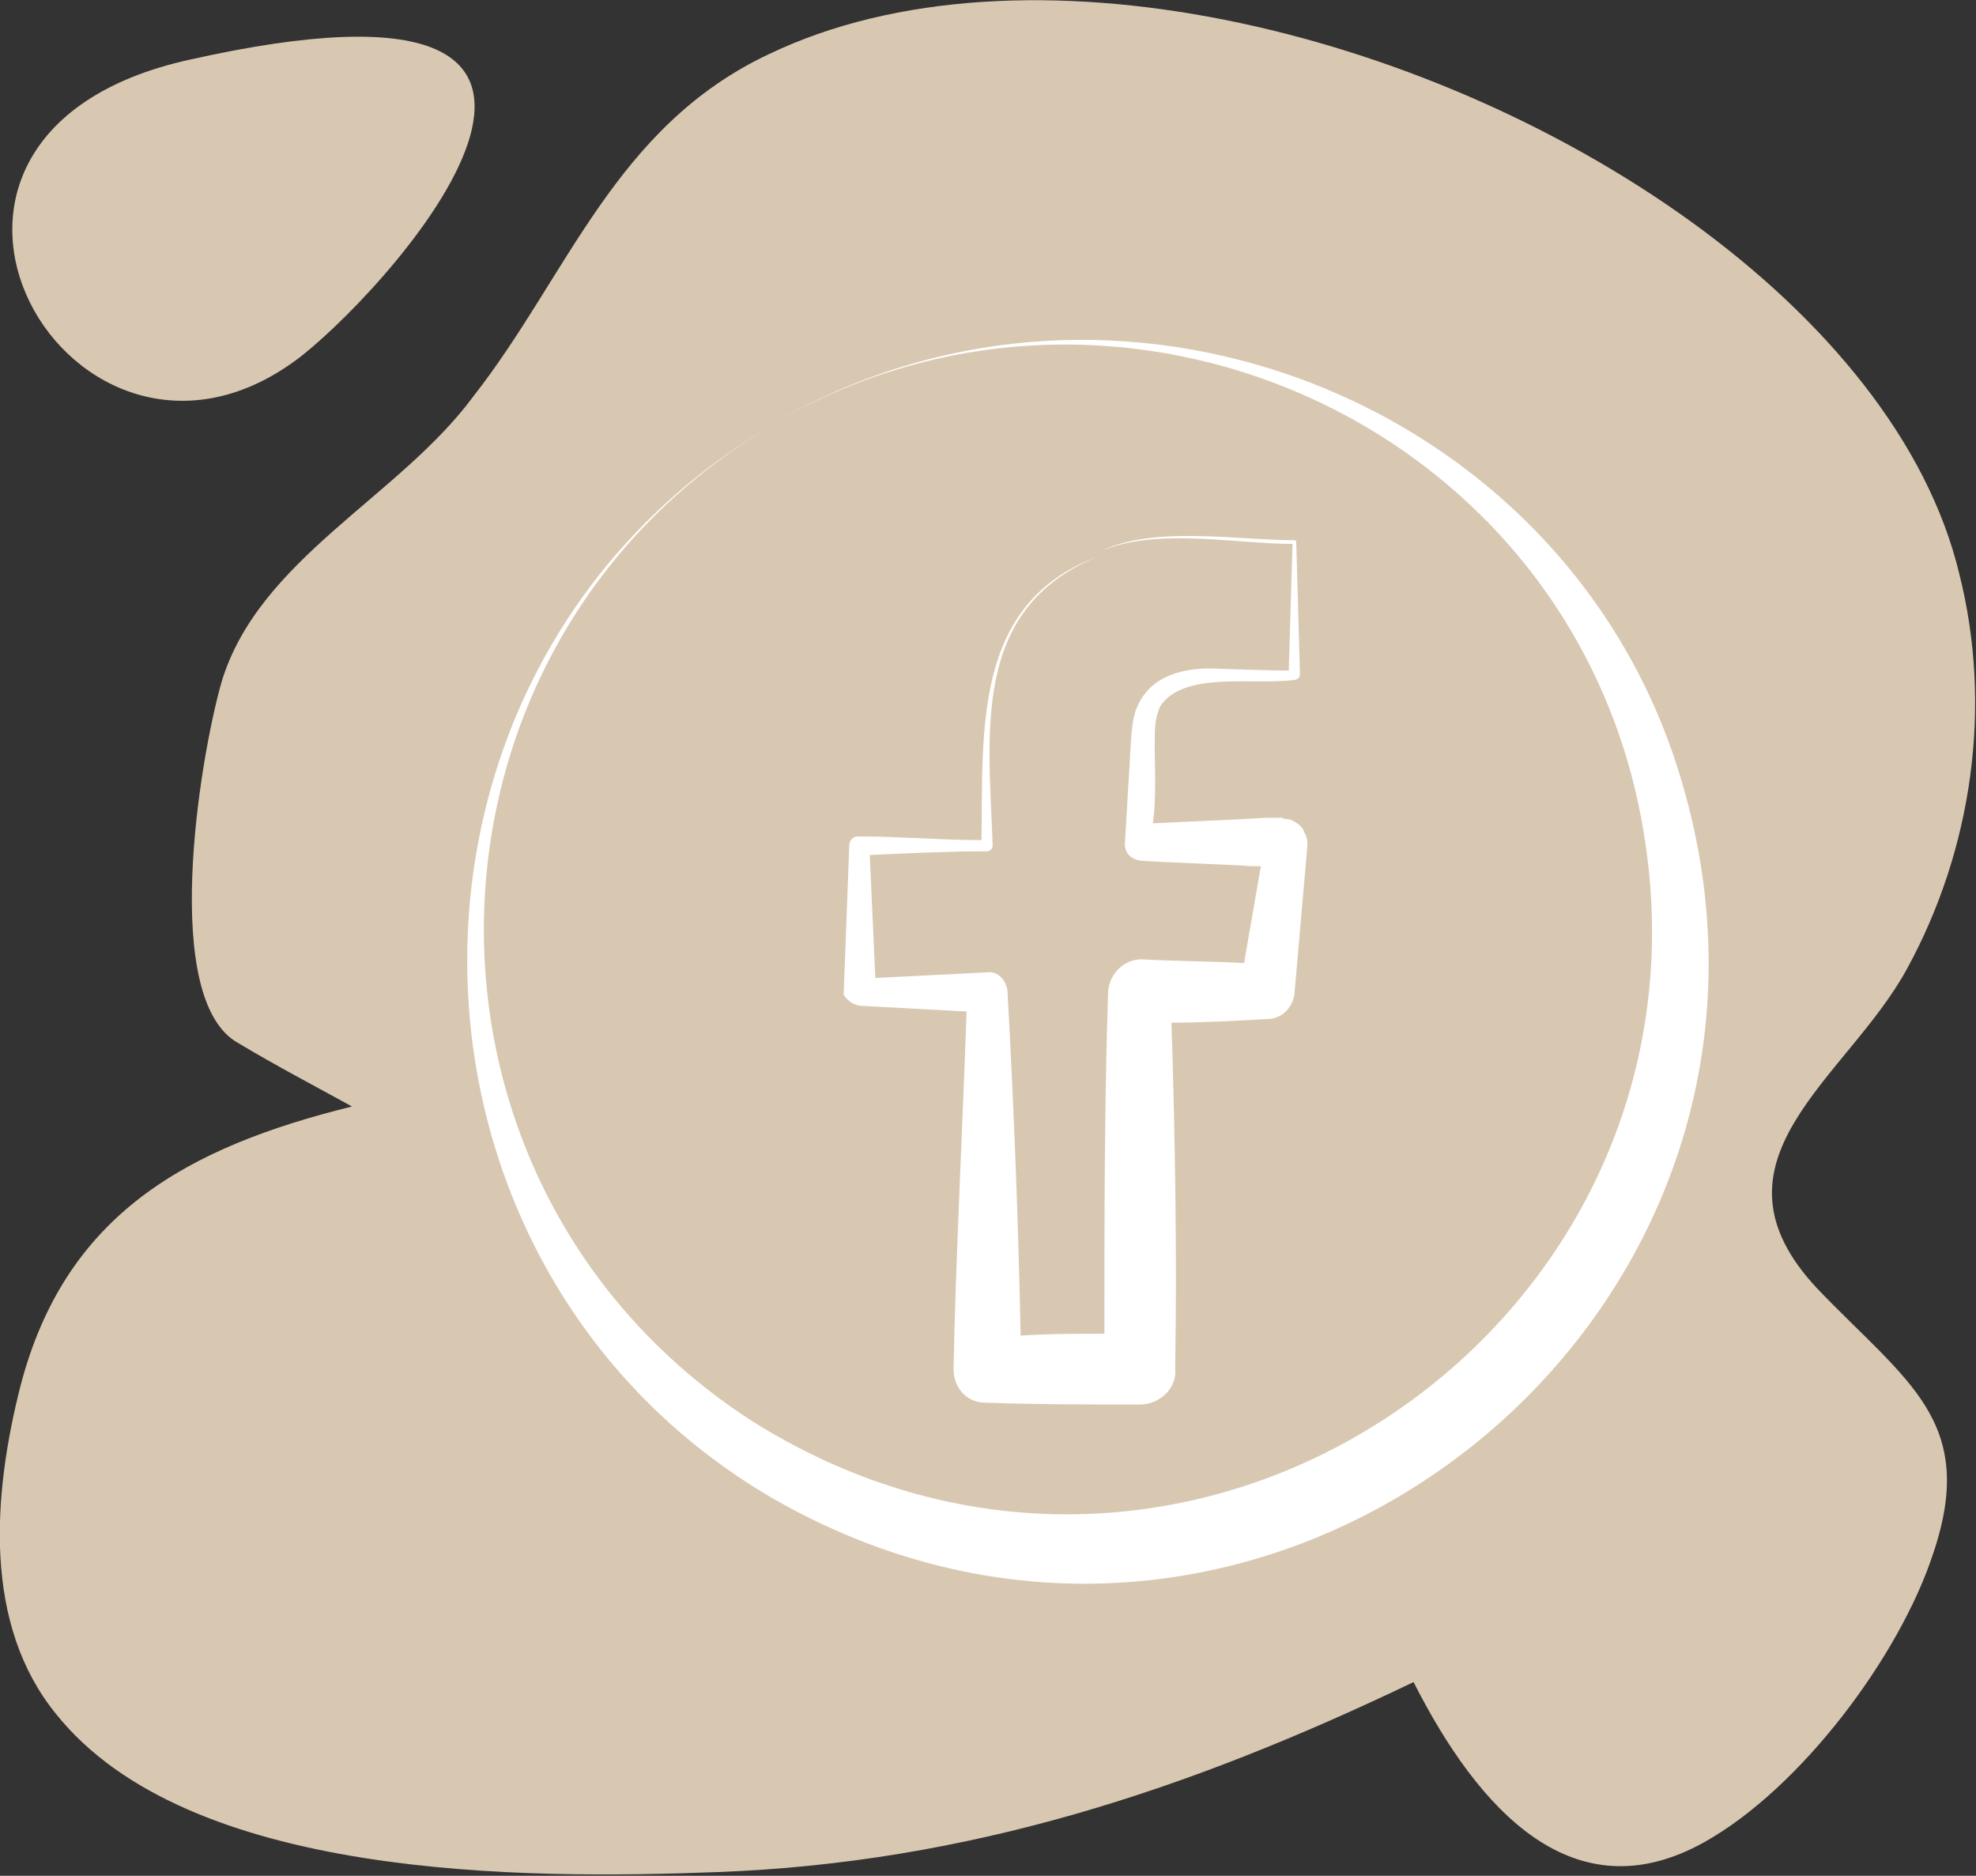
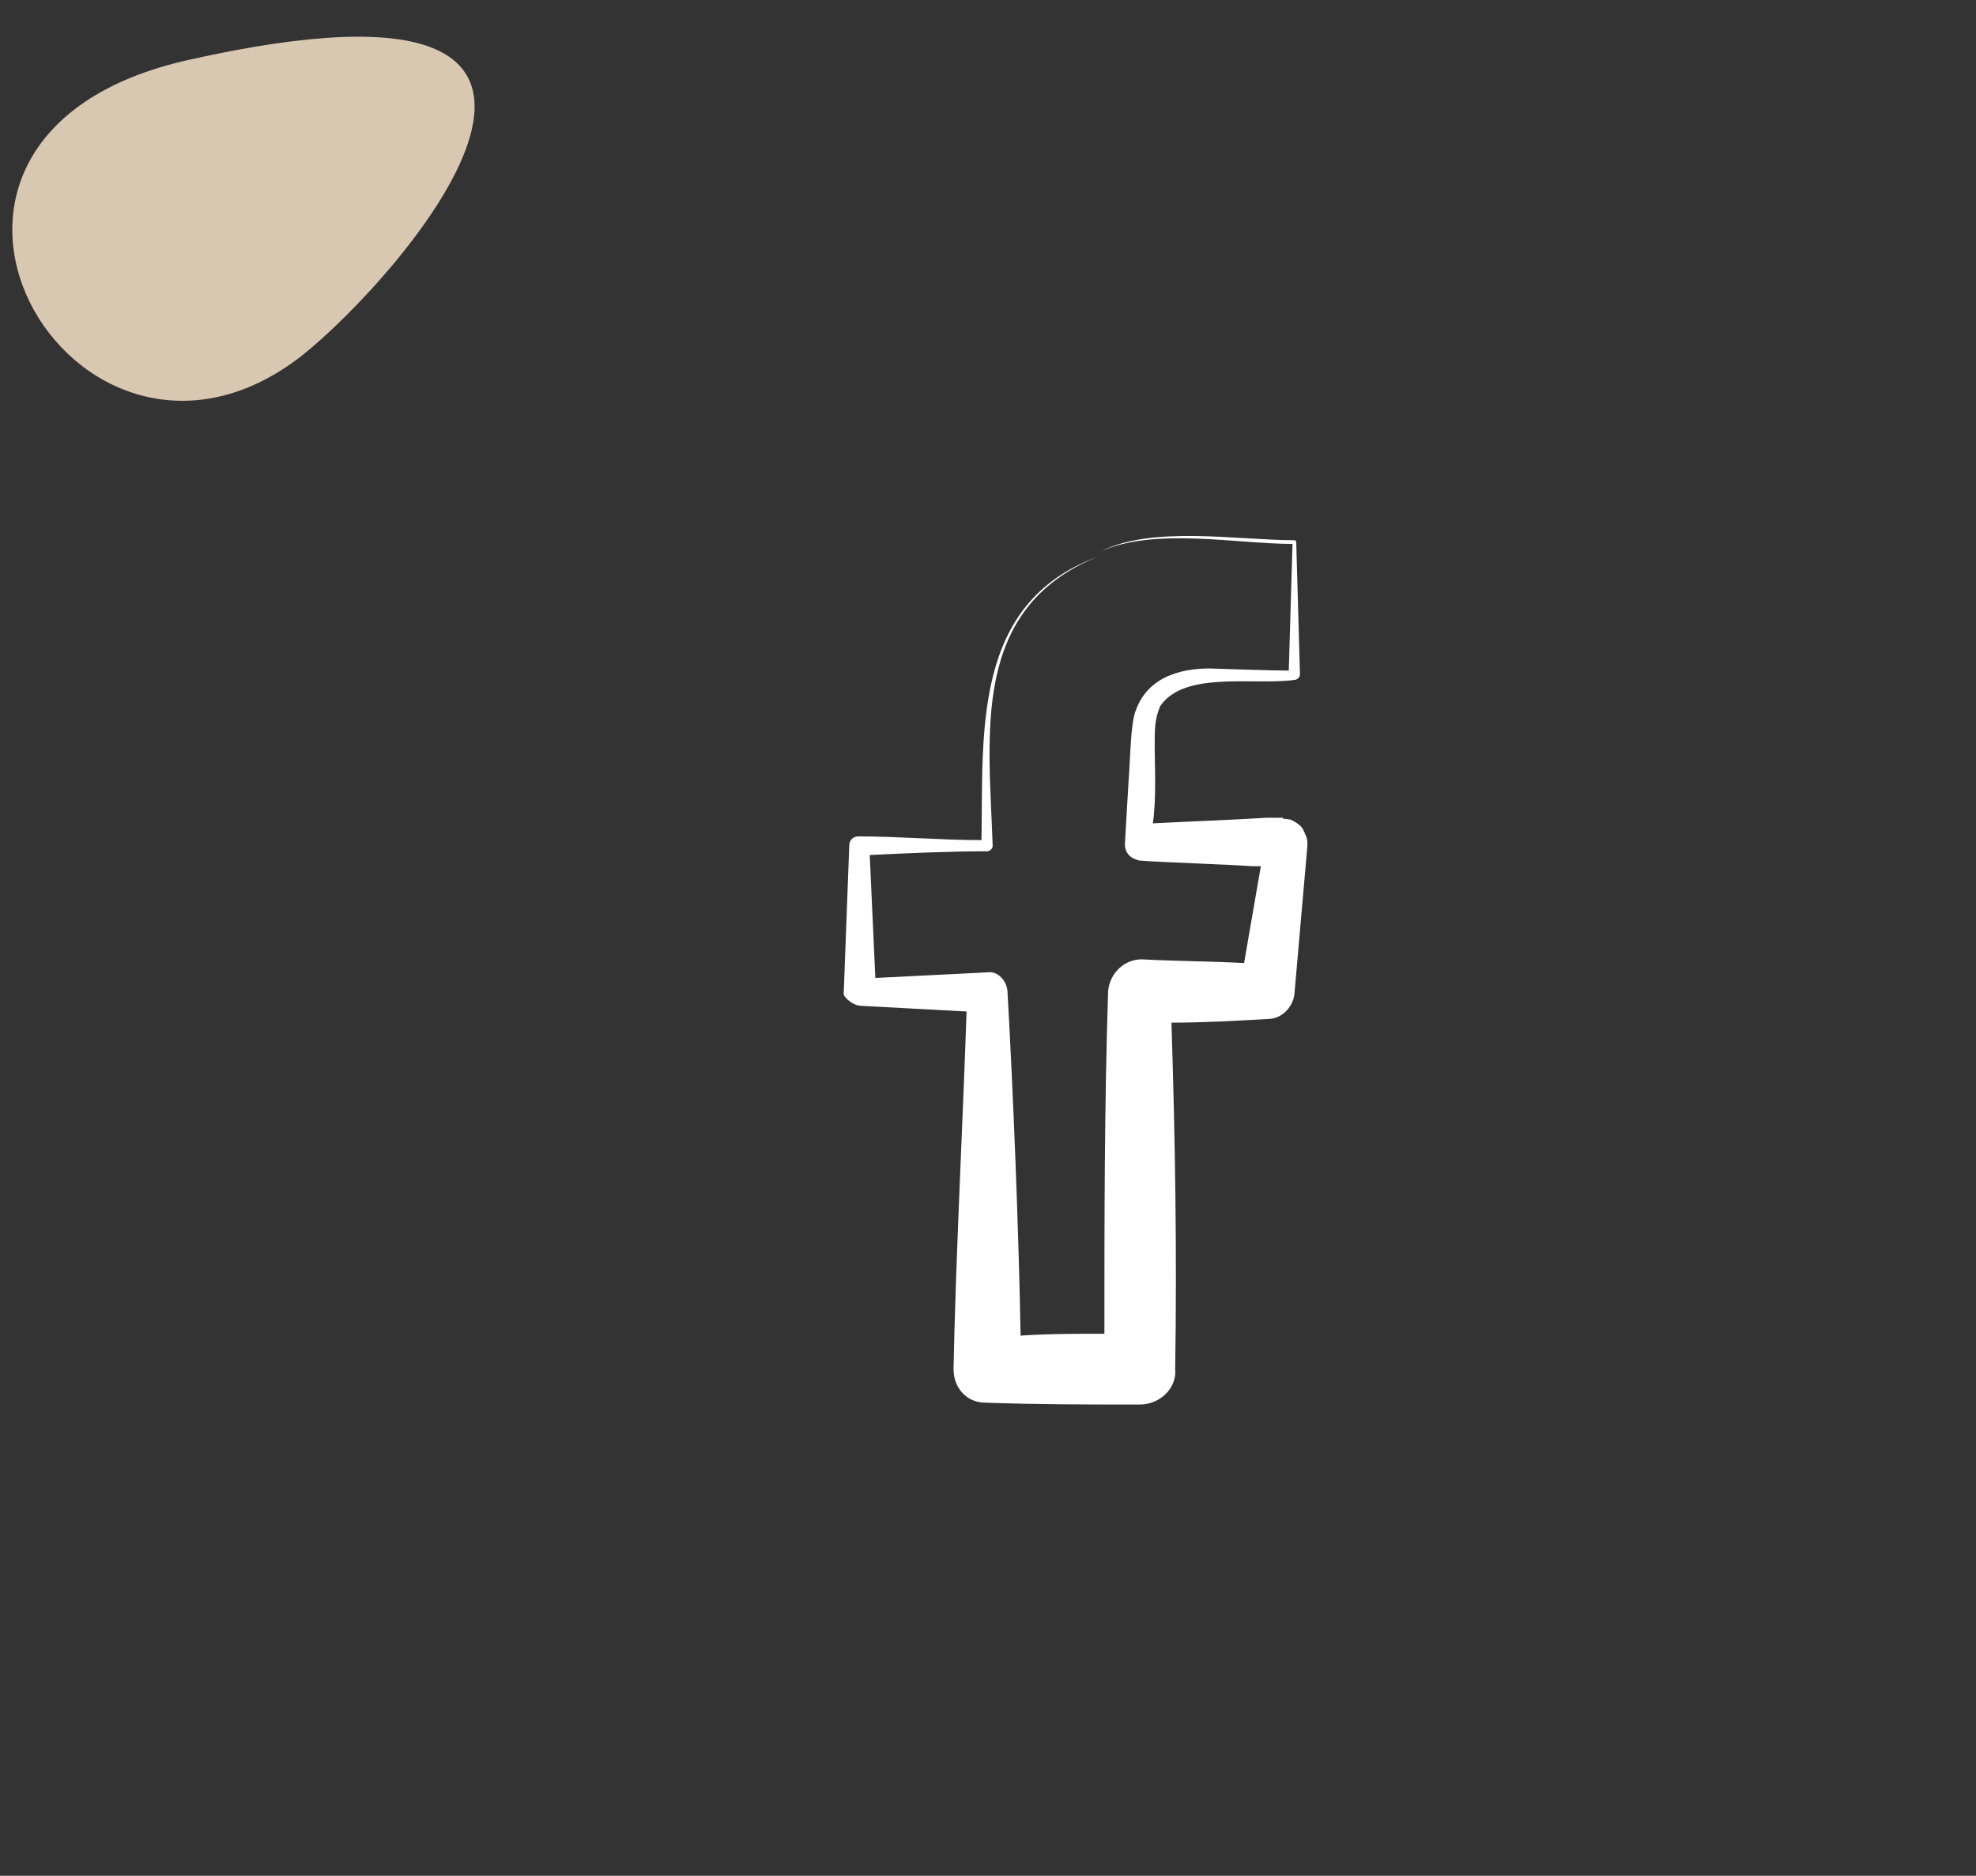
<svg xmlns="http://www.w3.org/2000/svg" version="1.1" id="Calque_1" x="0px" y="0px" viewBox="0 0 106.1 100.7" style="enable-background:new 0 0 106.1 100.7;" xml:space="preserve">
  <rect x="0" y="0" width="106.1" height="100.7" fill="#333333" stroke="none" />
  <style type="text/css">
	.st0{fill-rule:evenodd;clip-rule:evenodd;fill:#D9C8B1;}
	.st1{fill:#FFFFFF;}
</style>
-   <path class="st0" d="M90.8,11.9c7.2,5.2,12.7,11.8,14.4,18.9c1.8,7.1,0.7,14.8-2.8,21.2c-3.2,5.9-11.3,10.3-4.8,17.2  c4.8,5,8.6,7.1,6.2,14.2C102,88.9,96.7,96,91.5,98.9c-7,3.9-12.1-1.7-15.6-8.6c-12.1,5.8-23.9,9.7-37.4,10.2  C28.1,100.9,10.1,100.9,3,92c-3.9-4.8-3.4-11.7-1.9-17.6c2.4-9.2,8.9-12.8,17.8-15c-2-1.1-4.1-2.2-6.1-3.4  c-4.2-2.3-2.1-15.2-0.9-19.4c2-6.6,9.5-9.9,13.5-15.3C30.5,14.8,33,6.8,41.3,2.9C54.9-3.6,76.4,1.5,90.8,11.9z" />
  <path class="st0" d="M16.2,19.1c5.3-4.2,20.8-21.9-6-15.9C-8.5,7.3,4,28.6,16.2,19.1L16.2,19.1z" />
  <g>
-     <path class="st1" d="M90.1,41.3c-6.3-20-30.4-29.3-48.7-18.5C59.3,12.3,82.6,21.9,87.7,42c6.9,27.7-23.1,49.5-47.3,34.3   c-19.7-12.7-19.1-41.6,1.1-53.5c-22.1,12.9-21.7,45.1,0.1,57.7C68.1,95.6,99.3,70.4,90.1,41.3z" />
    <path class="st1" d="M46.3,54l5.6,0.3c-0.2,5.9-0.6,13.7-0.7,19.2c0,1,0.7,1.8,1.7,1.8c2.8,0.1,5.5,0.1,8.3,0.1   c1.1,0,2-0.9,1.9-1.9c0.1-6.2,0-12.4-0.2-18.6c1.7,0,3.5-0.1,5.2-0.2c0.7,0,1.3-0.6,1.4-1.3l0.7-8c0-0.3,0-0.4-0.2-0.8   c-0.1-0.3-0.5-0.5-0.7-0.6c-0.6-0.1-0.4,0-0.4-0.1c-0.2,0-0.7,0-0.9,0c-1.5,0.1-4.2,0.2-6.1,0.3C62.1,42.9,62,41,62,40.1   c0-1,0-1.5,0.3-2.2c1.3-1.9,5-1.1,7.2-1.4c0.1,0,0.3-0.1,0.3-0.3l-0.2-7.1c0,0,0-0.1-0.1-0.1c-3.1,0-7.6-0.8-10.4,0.6   c2.9-1.3,7.3-0.4,10.3-0.4L69.2,36c-0.9,0-3.8-0.1-3.8-0.1c-1.7-0.1-3.7,0.3-4.4,2.2c-0.3,0.7-0.3,2.5-0.4,3.8l-0.2,3.4   c0,0.5,0.3,0.8,0.8,0.9c1.3,0.1,4.7,0.2,6,0.3c0.1,0,0.3,0,0.5,0l-0.9,5.2c-1.8-0.1-3.7-0.1-5.5-0.2c-0.9,0-1.7,0.7-1.8,1.7   c-0.2,6.1-0.2,12.3-0.2,18.4c-1.5,0-3,0-4.5,0.1c-0.1-5.7-0.4-13.1-0.7-18.4c0-0.6-0.5-1.2-1.1-1.1l-6,0.3l-0.3-6.6   c2.1-0.1,4.2-0.2,6.3-0.2c0.1,0,0.3-0.1,0.3-0.3c-0.2-6-1.2-12.7,5.6-15.5c-6.7,2.5-6.1,9.4-6.2,15.2c-2.2,0-4.4-0.2-6.6-0.2   c-0.3,0-0.5,0.2-0.5,0.5c0,0-0.3,8-0.3,8C45.4,53.6,45.8,54,46.3,54z M69.1,46.4C69.1,46.4,69.1,46.4,69.1,46.4   C69,46.4,69.1,46.4,69.1,46.4z" />
  </g>
</svg>